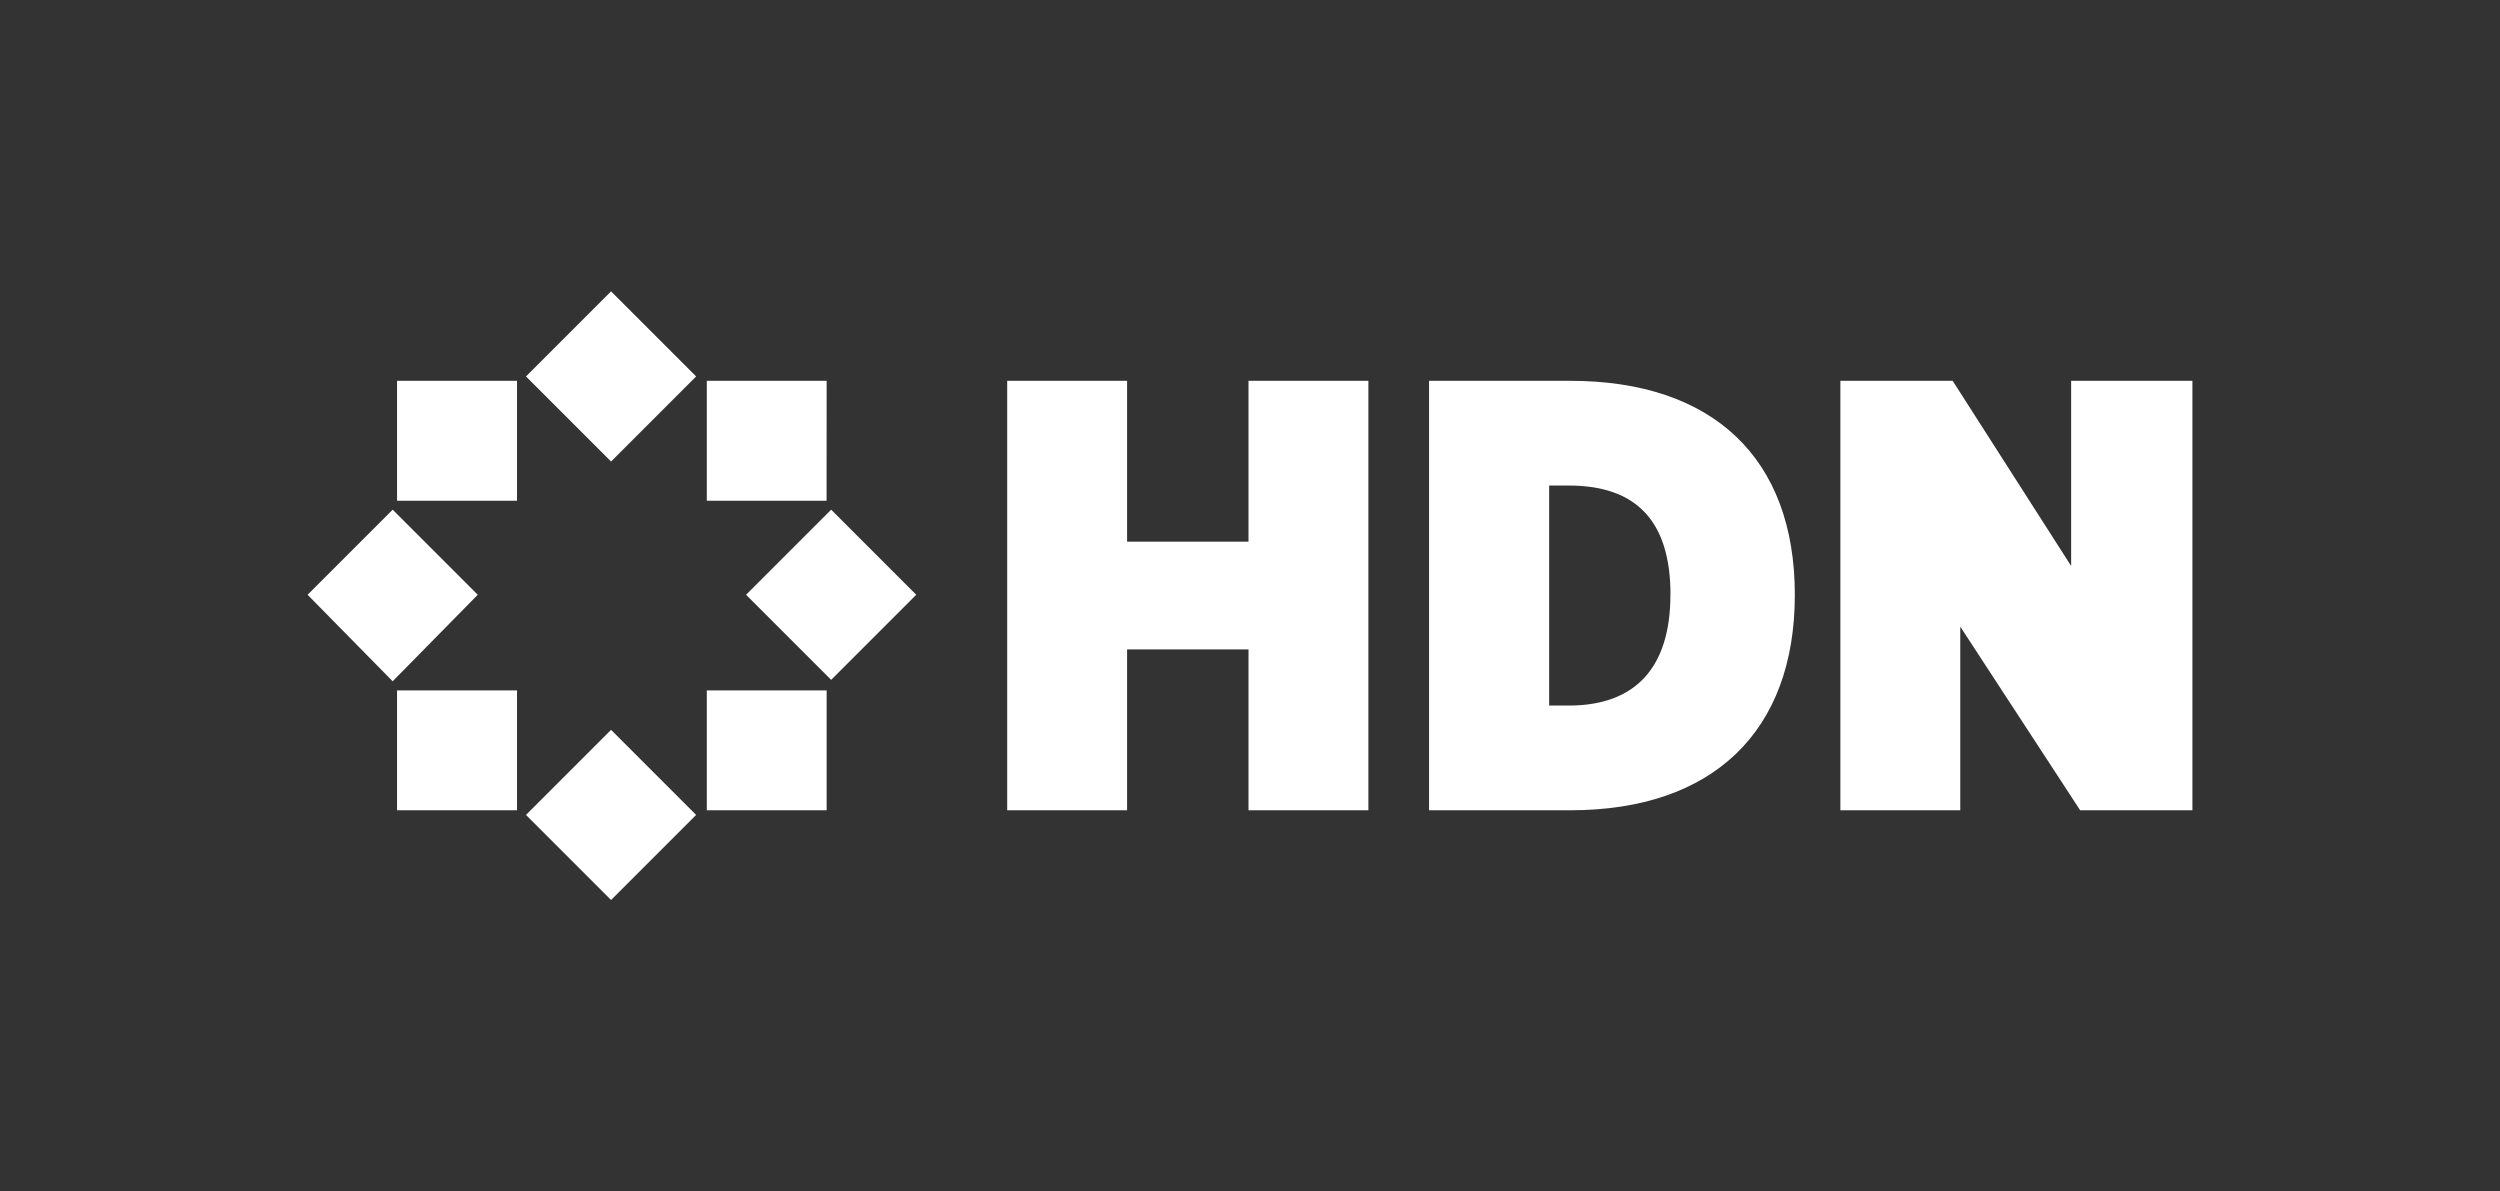
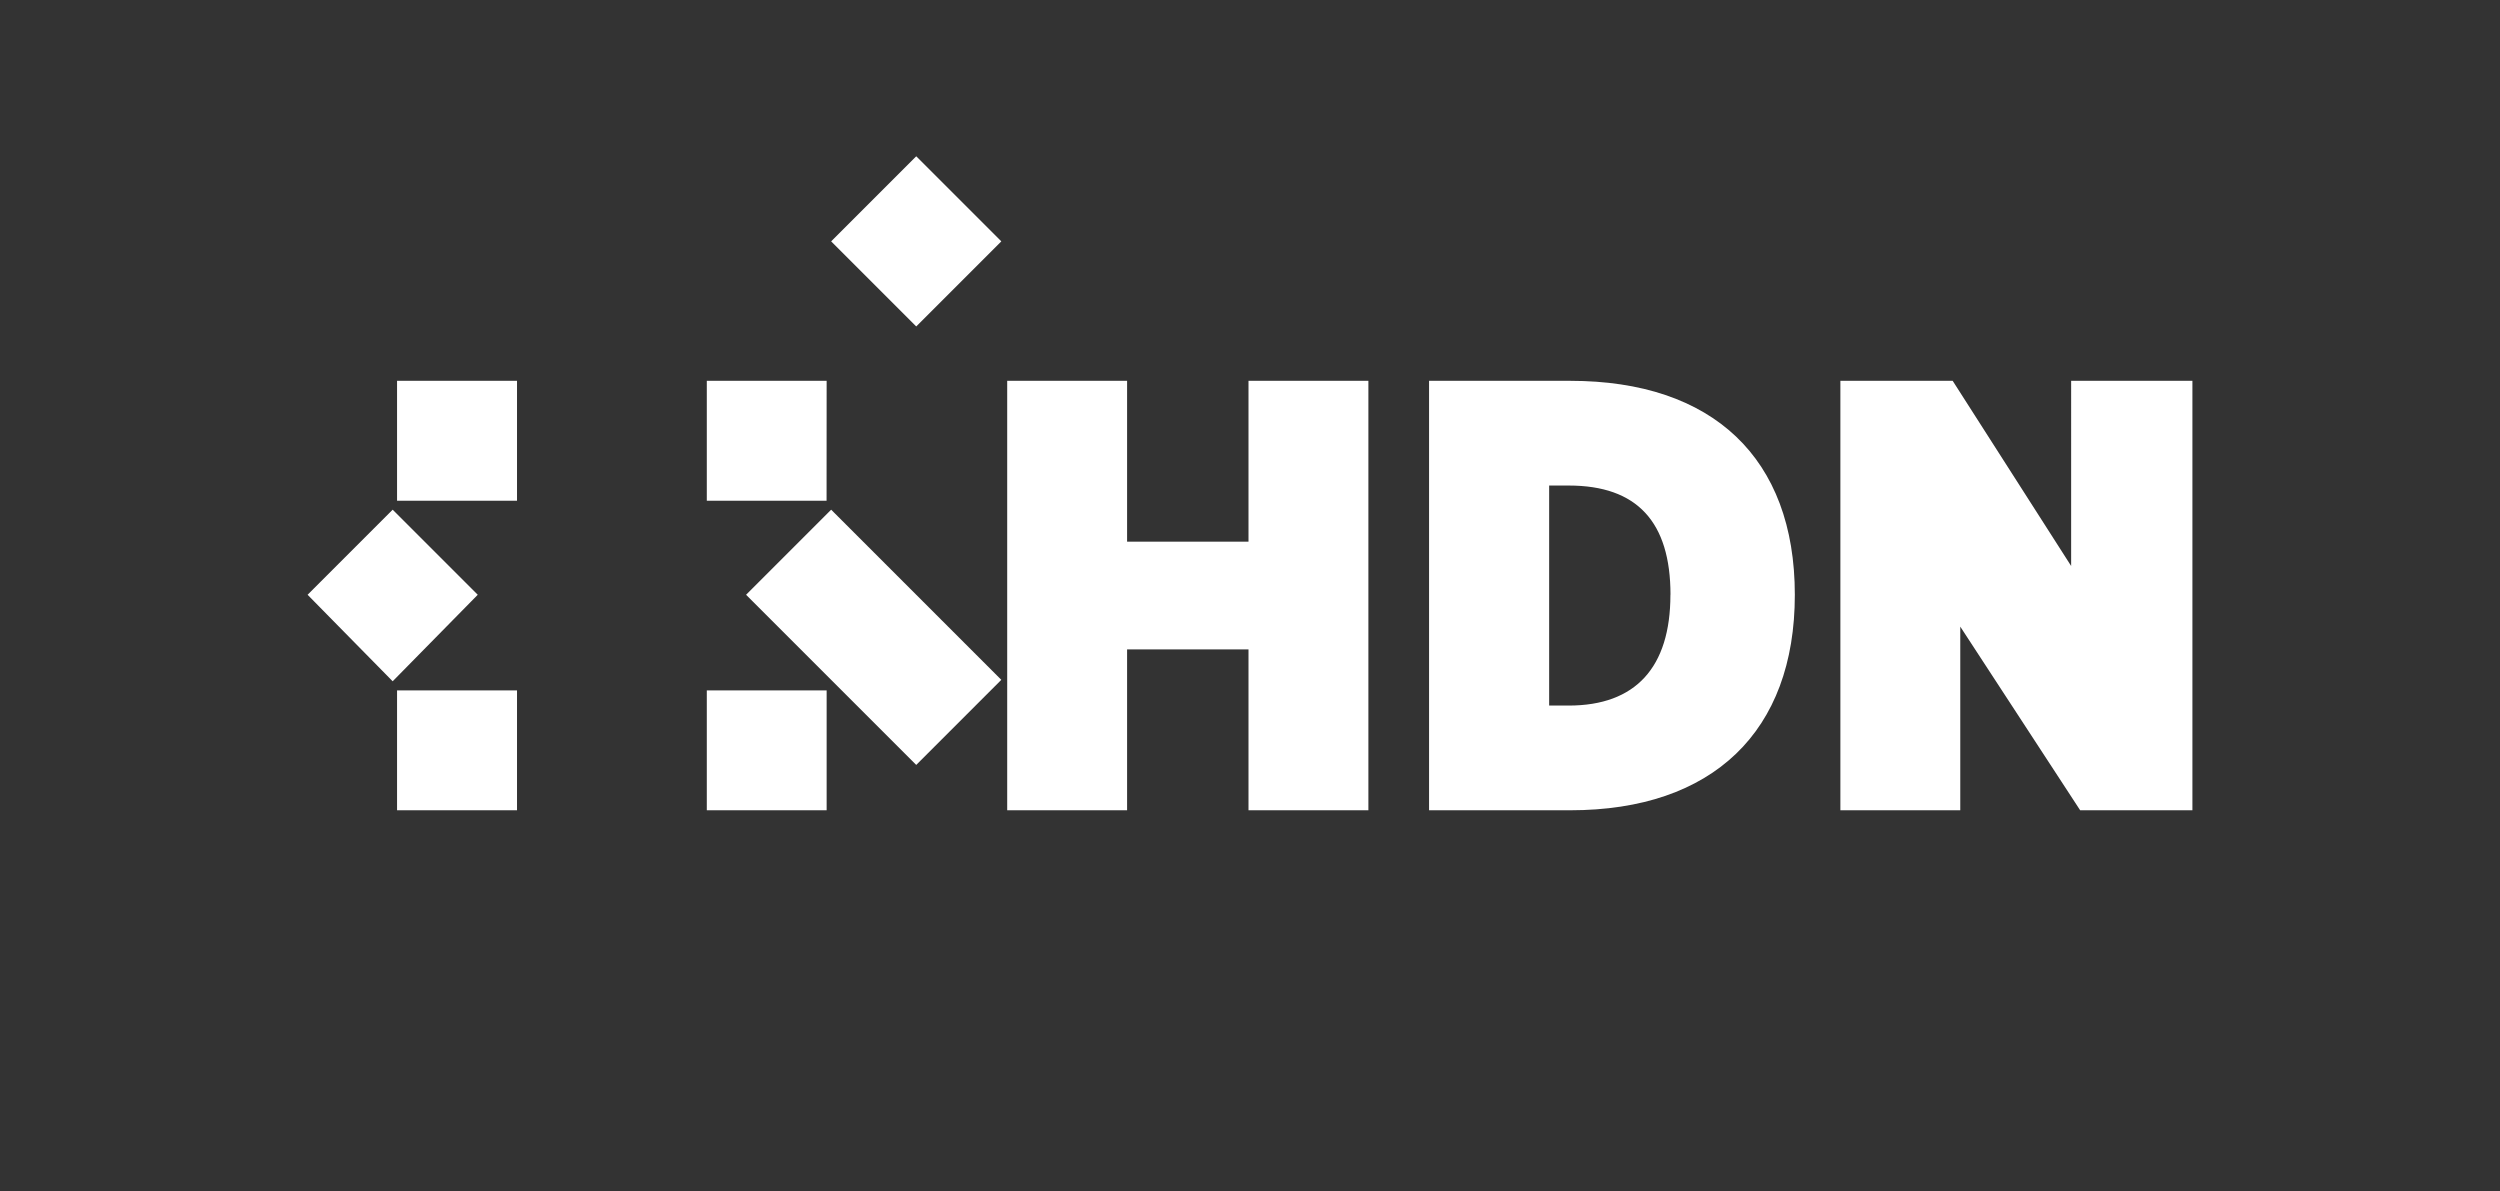
<svg xmlns="http://www.w3.org/2000/svg" width="382" height="182" viewBox="0 0 382 182">
  <rect x="0" y="0" width="382" height="182" fill="#333333" stroke="none" />
-   <path d="M190.77,58.19h18.32v65.62H190.77V99.23H172.22v24.58H153.9V58.19h18.32V82.77h18.55Zm83.48,32.69c0,20.88-12.52,32.93-34.32,32.93H218.36V58.19h21.57C261.73,58.19,274.25,70,274.25,90.88Zm-19,0c0-11.13-5.1-16.69-15.54-16.69h-3v33.62h3C249.9,107.81,255.24,102,255.24,90.88Zm61.22-32.69V86.48L298.37,58.19H281.21v65.62h18.32V95.75l18.32,28.06H335V58.19ZM79,76.51V58.19H60.67V76.51Zm47.31,47.3V105.49H108v18.32ZM79,105.49H60.67v18.32H79Zm47.31-47.3H108V76.51H126.3ZM73,90.88l-13-13-13,13L60,104.1Zm67,0-13-13-13,13,13,13ZM93.37,111.52l-13,13,13,13,13-13Zm0-67-13,13,13,13,13-13Z" style="fill:#fff" />
+   <path d="M190.77,58.19h18.32v65.62H190.77V99.23H172.22v24.58H153.9V58.19h18.32V82.77h18.55Zm83.48,32.69c0,20.88-12.52,32.93-34.32,32.93H218.36V58.19h21.57C261.73,58.19,274.25,70,274.25,90.88Zm-19,0c0-11.13-5.1-16.69-15.54-16.69h-3v33.62h3C249.9,107.81,255.24,102,255.24,90.88Zm61.22-32.69V86.48L298.37,58.19H281.21v65.62h18.32V95.75l18.32,28.06H335V58.19ZM79,76.51V58.19H60.67V76.51Zm47.31,47.3V105.49H108v18.32ZM79,105.49H60.67v18.32H79Zm47.31-47.3H108V76.51H126.3ZM73,90.88l-13-13-13,13L60,104.1Zm67,0-13-13-13,13,13,13Zl-13,13,13,13,13-13Zm0-67-13,13,13,13,13-13Z" style="fill:#fff" />
</svg>